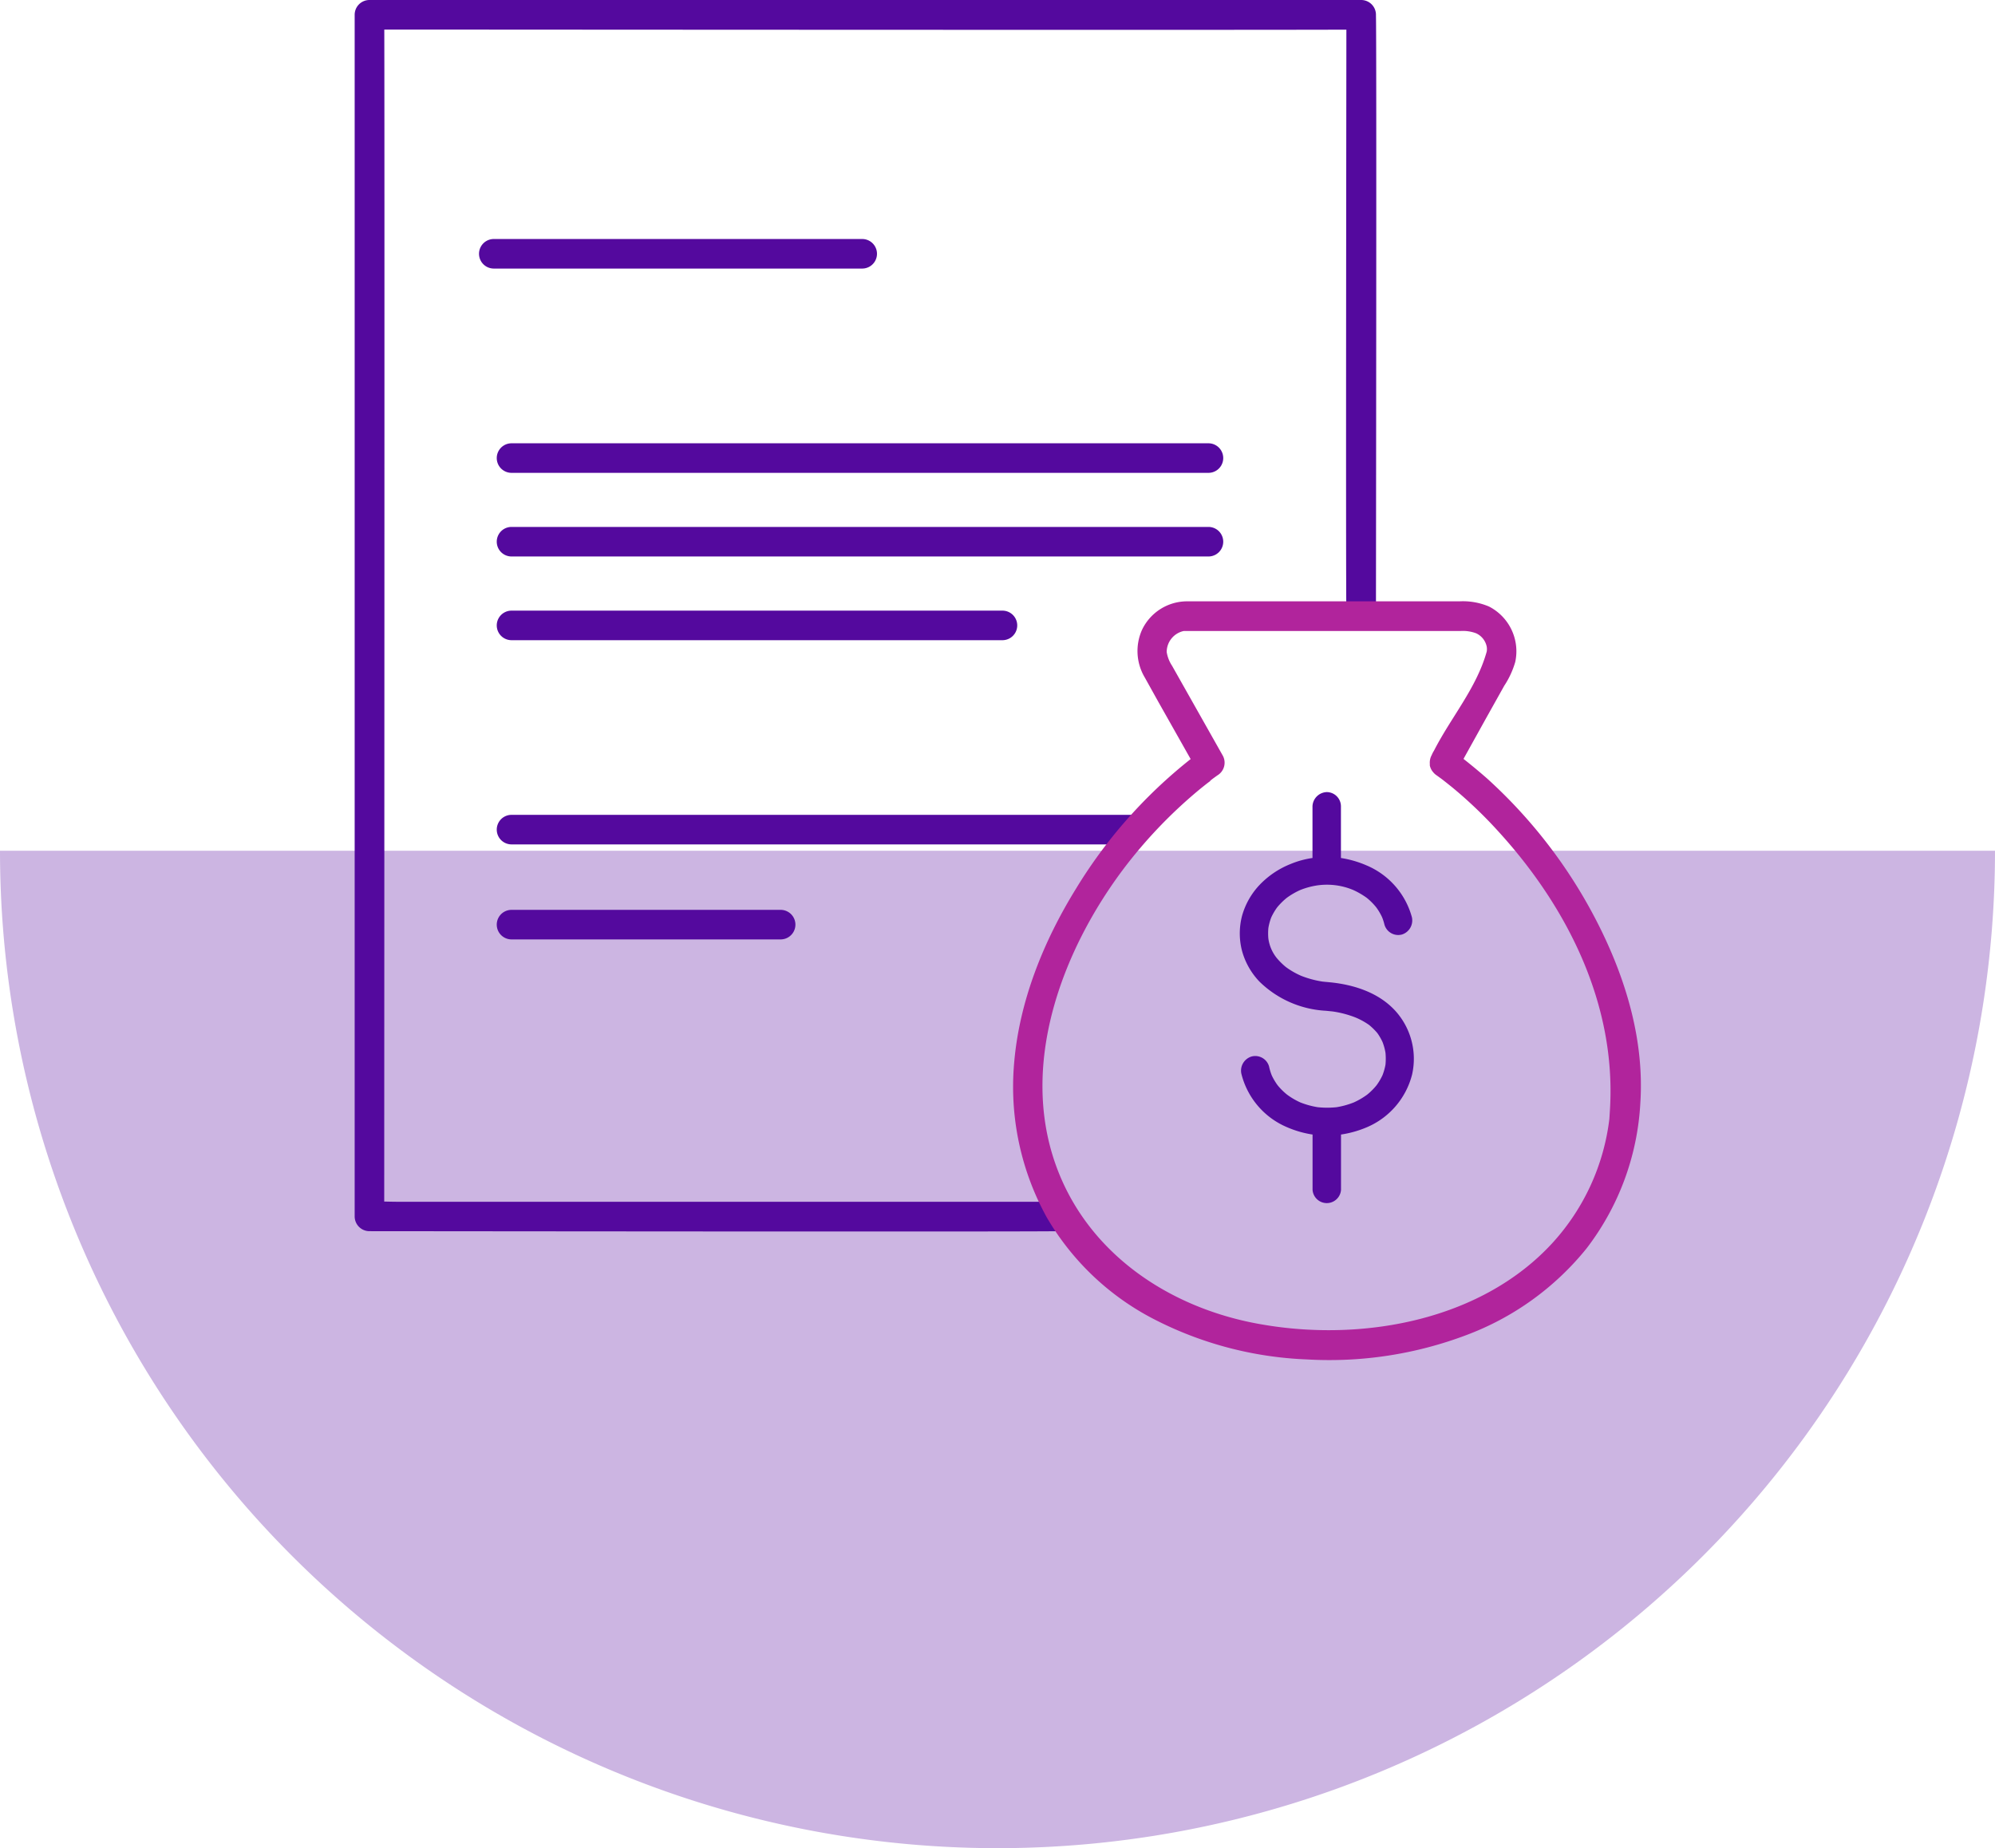
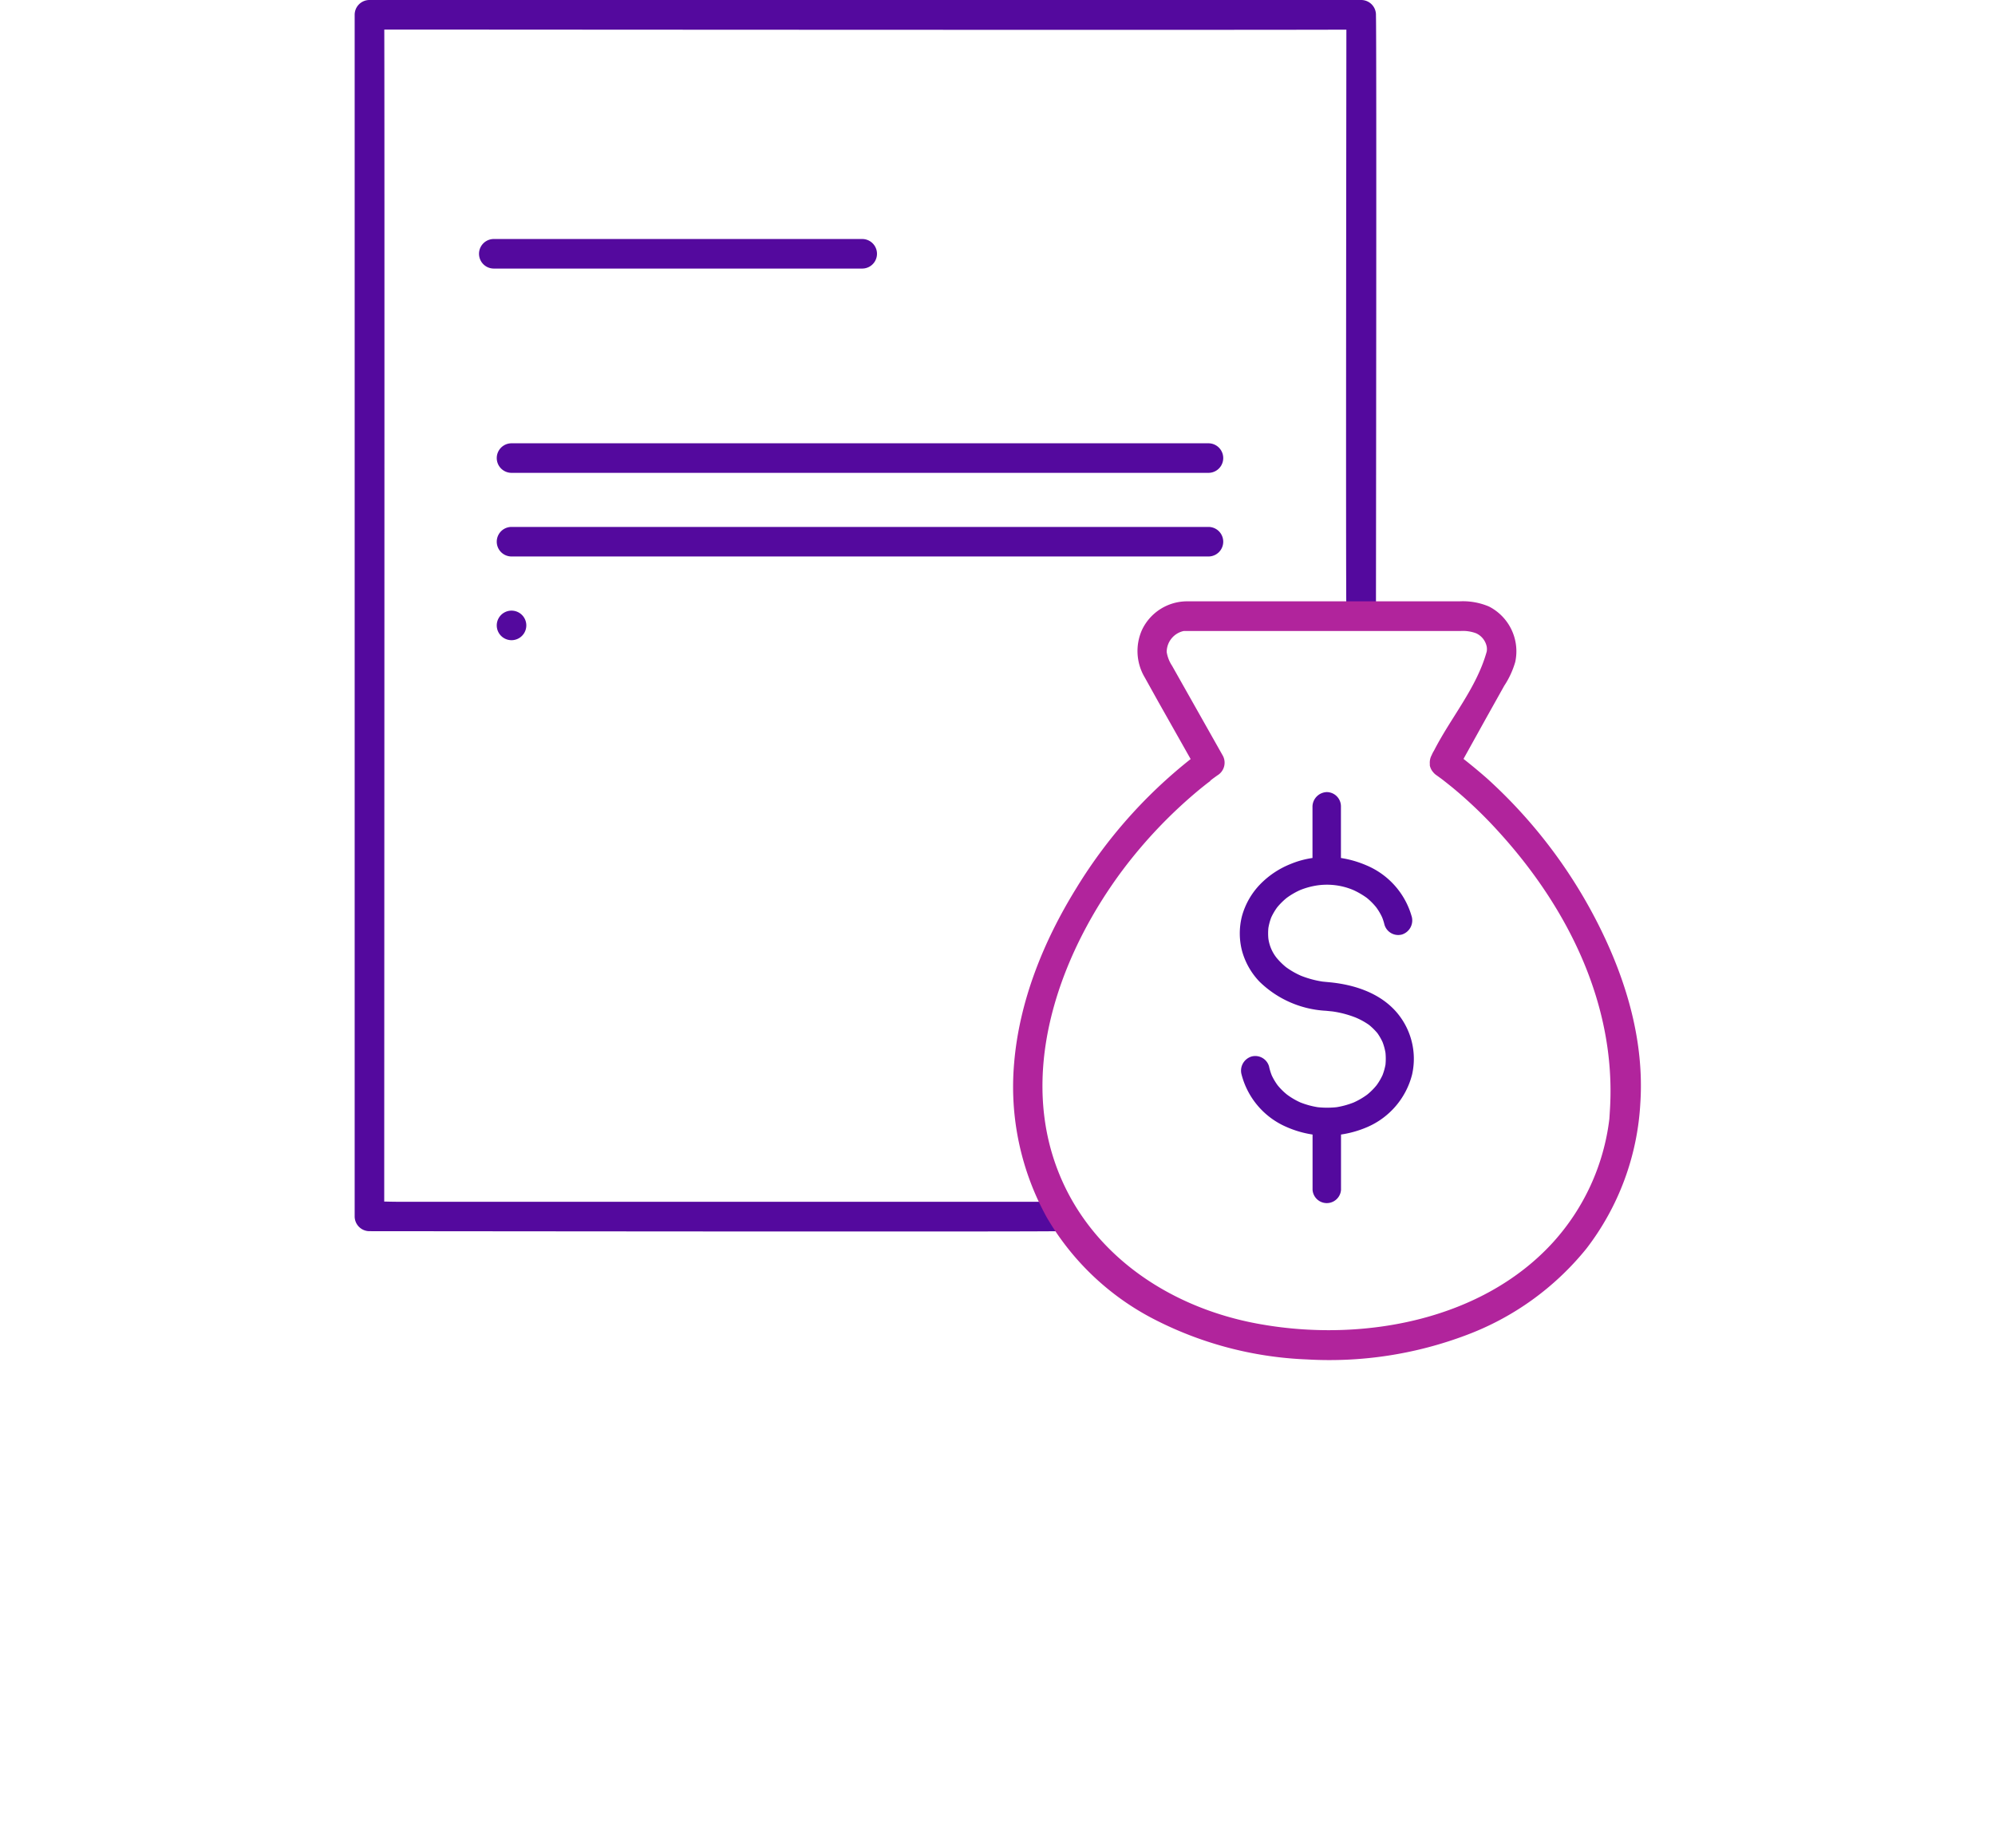
<svg xmlns="http://www.w3.org/2000/svg" viewBox="0 0 270 250.15">
  <defs>
    <style>.cls-1,.cls-2{fill:#54099e;}.cls-1{opacity:0.3;}.cls-3{fill:#b1249c;}</style>
  </defs>
  <g id="Bottom_Layer" data-name="Bottom Layer">
-     <path class="cls-1" d="M0,115.15a135,135,0,0,0,270,0Z" />
-   </g>
+     </g>
  <g id="_2_highlights_shadows" data-name="2 highlights &amp; shadows">
    <path class="cls-2" d="M143.5,162.66H53.77c-1.21,0-2.45-.08-3.66,0H50l2,2v-4.38c0-3.94.07-155.88,0-158A2.43,2.43,0,0,1,52,2L50,4h3.59C56.8,4,182.23,4.09,184,4h.22l-2-2c0,2.69-.1,77.89,0,81.18v.14c0,2.57,4,2.57,4,0s.1-77.9,0-81.19V2a2,2,0,0,0-2-2H180.6C177.34,0,51.92,0,50.17,0H50a2,2,0,0,0-2,2c0,1.46,0,160.25,0,162.36v.28a2,2,0,0,0,2,2c3.12,0,89.61.1,93.38,0h.17c2.57,0,2.58-4,0-4Z" />
    <path class="cls-2" d="M66.83,36.35h49.86a2,2,0,0,0,0-4H66.83a2,2,0,0,0,0,4Z" />
    <path class="cls-2" d="M69.23,64h94.32a2,2,0,0,0,0-4H69.23a2,2,0,0,0,0,4Z" />
    <path class="cls-2" d="M69.23,75.32h94.32a2,2,0,0,0,0-4H69.23a2,2,0,0,0,0,4Z" />
-     <path class="cls-2" d="M69.23,86.65h66.44a2,2,0,0,0,0-4H69.23a2,2,0,1,0,0,4Z" />
-     <path class="cls-2" d="M69.23,114.29h84.25a2,2,0,0,0,0-4H69.23a2,2,0,0,0,0,4Z" />
-     <path class="cls-2" d="M69.23,127.15h36.42a2,2,0,0,0,0-4H69.23a2,2,0,1,0,0,4Z" />
+     <path class="cls-2" d="M69.23,86.65a2,2,0,0,0,0-4H69.23a2,2,0,1,0,0,4Z" />
    <path class="cls-3" d="M197.17,104.23c.21-.3.4-.62.58-.94l3.33-6,2.5-4.47a11.78,11.78,0,0,0,1.49-3.22,6.81,6.81,0,0,0-3.54-7.5,9,9,0,0,0-4-.71H160.68a6.75,6.75,0,0,0-6.12,3.86,7,7,0,0,0,.38,6.46L156.77,95l4.9,8.68.34.59.71-2.74a66.3,66.3,0,0,0-17.1,18.76c-4.4,7.13-7.67,15.21-8.37,23.62a36.56,36.56,0,0,0,4.41,20.85A35.69,35.69,0,0,0,156,178.46,49.38,49.38,0,0,0,176.89,184a52.4,52.4,0,0,0,21.55-3.29,38,38,0,0,0,16.27-11.72A35.43,35.43,0,0,0,222,149.31c.54-8.24-1.81-16.35-5.43-23.67a67.93,67.93,0,0,0-15.32-20.28q-2.28-2-4.76-3.85a2,2,0,0,0-2.74.72,2.08,2.08,0,0,0,.72,2.74l.58.42.29.22.09.07c-.19-.14.11.09.15.12l.29.23.65.52c.74.61,1.47,1.24,2.18,1.89q2.2,2,4.2,4.22c9.3,10.23,15.79,23.28,15,37.32l-.09,1.46a30.25,30.25,0,0,1-7.67,16.76c-9.5,10.39-25.19,13.32-38.6,11.19l-.9-.15C157.75,177,146.22,169,142.38,156.12c-3.94-13.25,1.64-27.79,9.61-38.43a64.38,64.38,0,0,1,10.55-11c.43-.34.85-.69,1.29-1l-.07,0,.4-.31.58-.42a2,2,0,0,0,.72-2.74l-6.83-12.1a4.74,4.74,0,0,1-.73-1.86,2.91,2.91,0,0,1,2.29-2.85c3.85,0,7.7,0,11.55,0h25.9a5.06,5.06,0,0,1,2.12.3,2.54,2.54,0,0,1,1.45,1.81,2,2,0,0,1,0,.67c-1.37,4.93-4.82,8.88-7.14,13.42a3.58,3.58,0,0,0-.56,2,2,2,0,0,0,2.55,1.5A2.63,2.63,0,0,0,197.17,104.23Z" />
    <path class="cls-2" d="M169.38,143a1.94,1.94,0,0,1,2.37,1.34,7.46,7.46,0,0,0,.37,1.22,8.17,8.17,0,0,0,.79,1.33,8.54,8.54,0,0,0,1.28,1.27,9.64,9.64,0,0,0,1.81,1.06,11.27,11.27,0,0,0,2.34.64,12.08,12.08,0,0,0,2.55,0,11.1,11.1,0,0,0,2.32-.64,10,10,0,0,0,1.82-1.06,8.61,8.61,0,0,0,1.28-1.28,8.08,8.08,0,0,0,.8-1.36,7.9,7.9,0,0,0,.4-1.42,8.55,8.55,0,0,0,0-1.6,7.34,7.34,0,0,0-.4-1.46,7.62,7.62,0,0,0-.7-1.21,8.47,8.47,0,0,0-1.13-1.11,9.67,9.67,0,0,0-1.82-1,13.84,13.84,0,0,0-3.11-.82l-.89-.09a13.91,13.91,0,0,1-9-3.94,9.74,9.74,0,0,1-2.35-4.11,9.38,9.38,0,0,1,0-4.85,10,10,0,0,1,2.4-4.18,11.87,11.87,0,0,1,4.19-2.8,12.22,12.22,0,0,1,2.93-.8v-7a2,2,0,0,1,1.93-1.92,1.93,1.93,0,0,1,1.92,1.92v7a14.14,14.14,0,0,1,3.46,1,10.64,10.64,0,0,1,6.14,7,2,2,0,0,1-1.35,2.36,1.94,1.94,0,0,1-2.36-1.34,6.73,6.73,0,0,0-.32-1,7.62,7.62,0,0,0-.8-1.35,8.61,8.61,0,0,0-1.28-1.28,10.76,10.76,0,0,0-1.83-1.06,9.2,9.2,0,0,0-4.87-.62,10.26,10.26,0,0,0-2.31.63,10,10,0,0,0-1.82,1.06,9.18,9.18,0,0,0-1.29,1.28,8.08,8.08,0,0,0-.8,1.36,7.31,7.31,0,0,0-.39,1.44,7.7,7.7,0,0,0,0,1.44,5.38,5.38,0,0,0,1.11,2.59,9.3,9.3,0,0,0,1.26,1.25,10.7,10.7,0,0,0,2.05,1.18,13.42,13.42,0,0,0,2.92.79l.94.09c3.23.31,6.57,1.36,8.84,3.8a9.67,9.67,0,0,1,2.33,8.69,10.58,10.58,0,0,1-6.09,7.12,14.29,14.29,0,0,1-3.53,1v7.49a1.93,1.93,0,0,1-3.85,0v-7.49a13.78,13.78,0,0,1-3.47-1,10.62,10.62,0,0,1-6.17-7.25A2,2,0,0,1,169.38,143Z" />
  </g>
</svg>